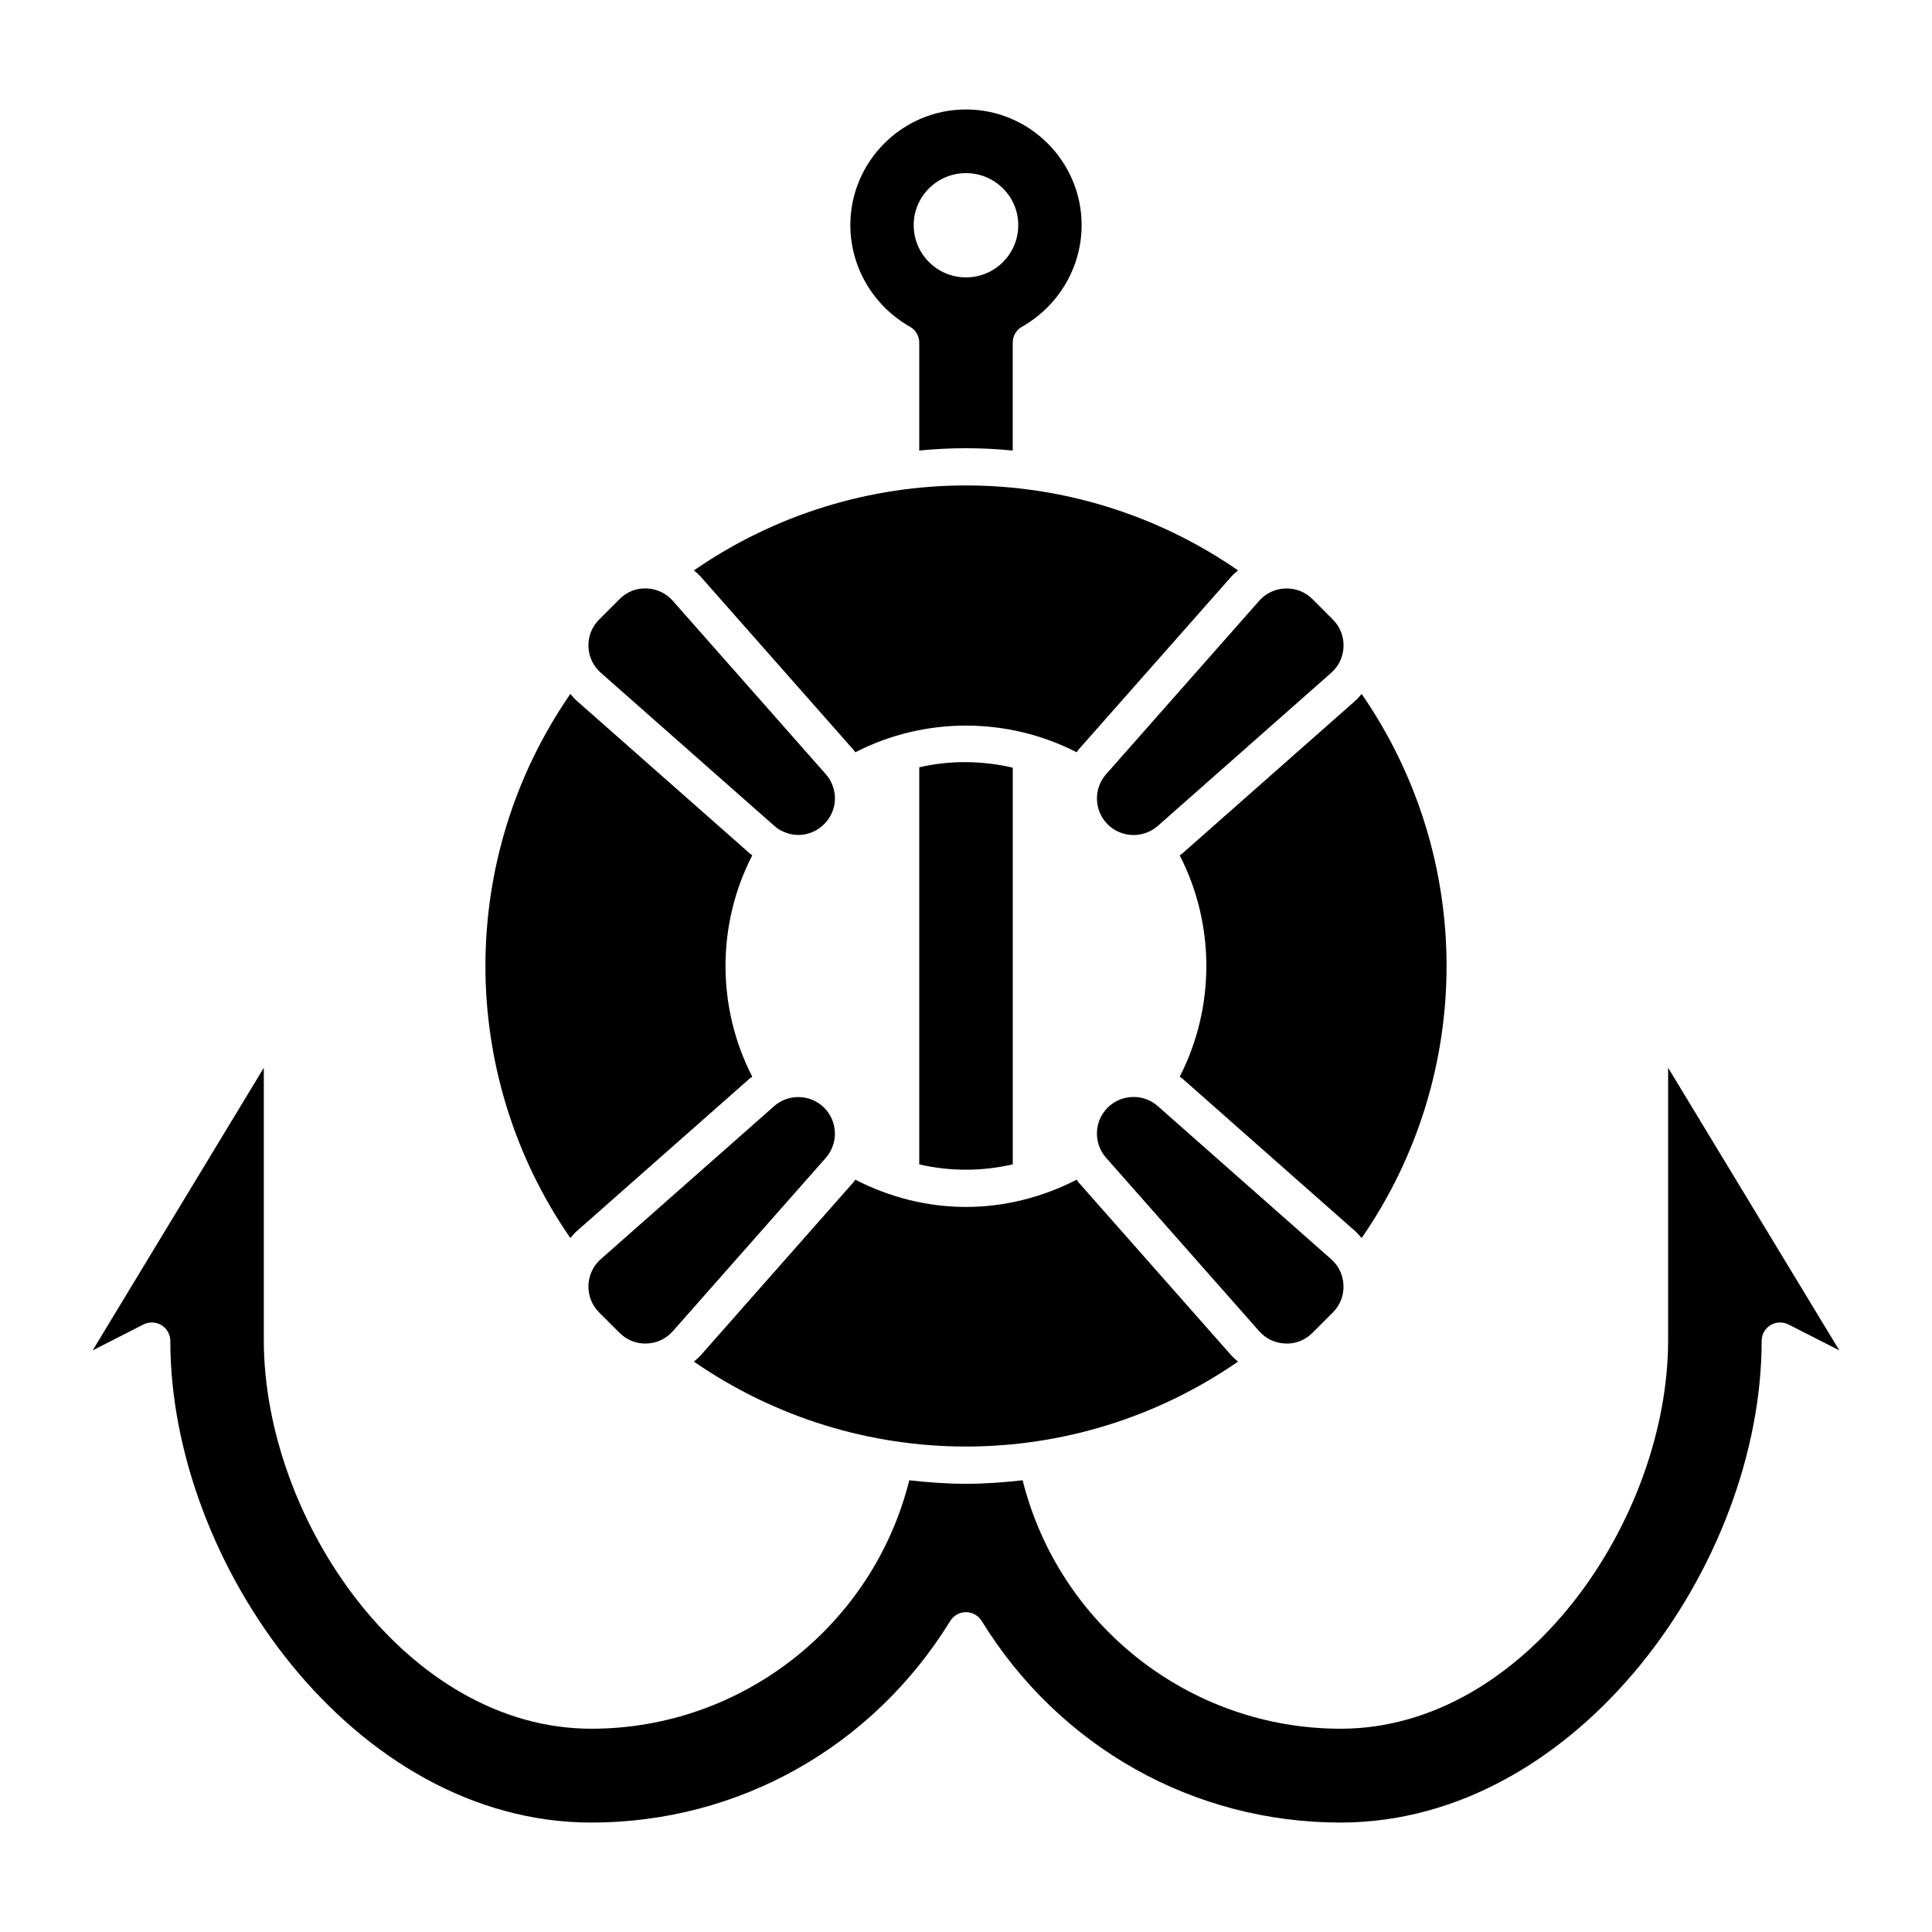
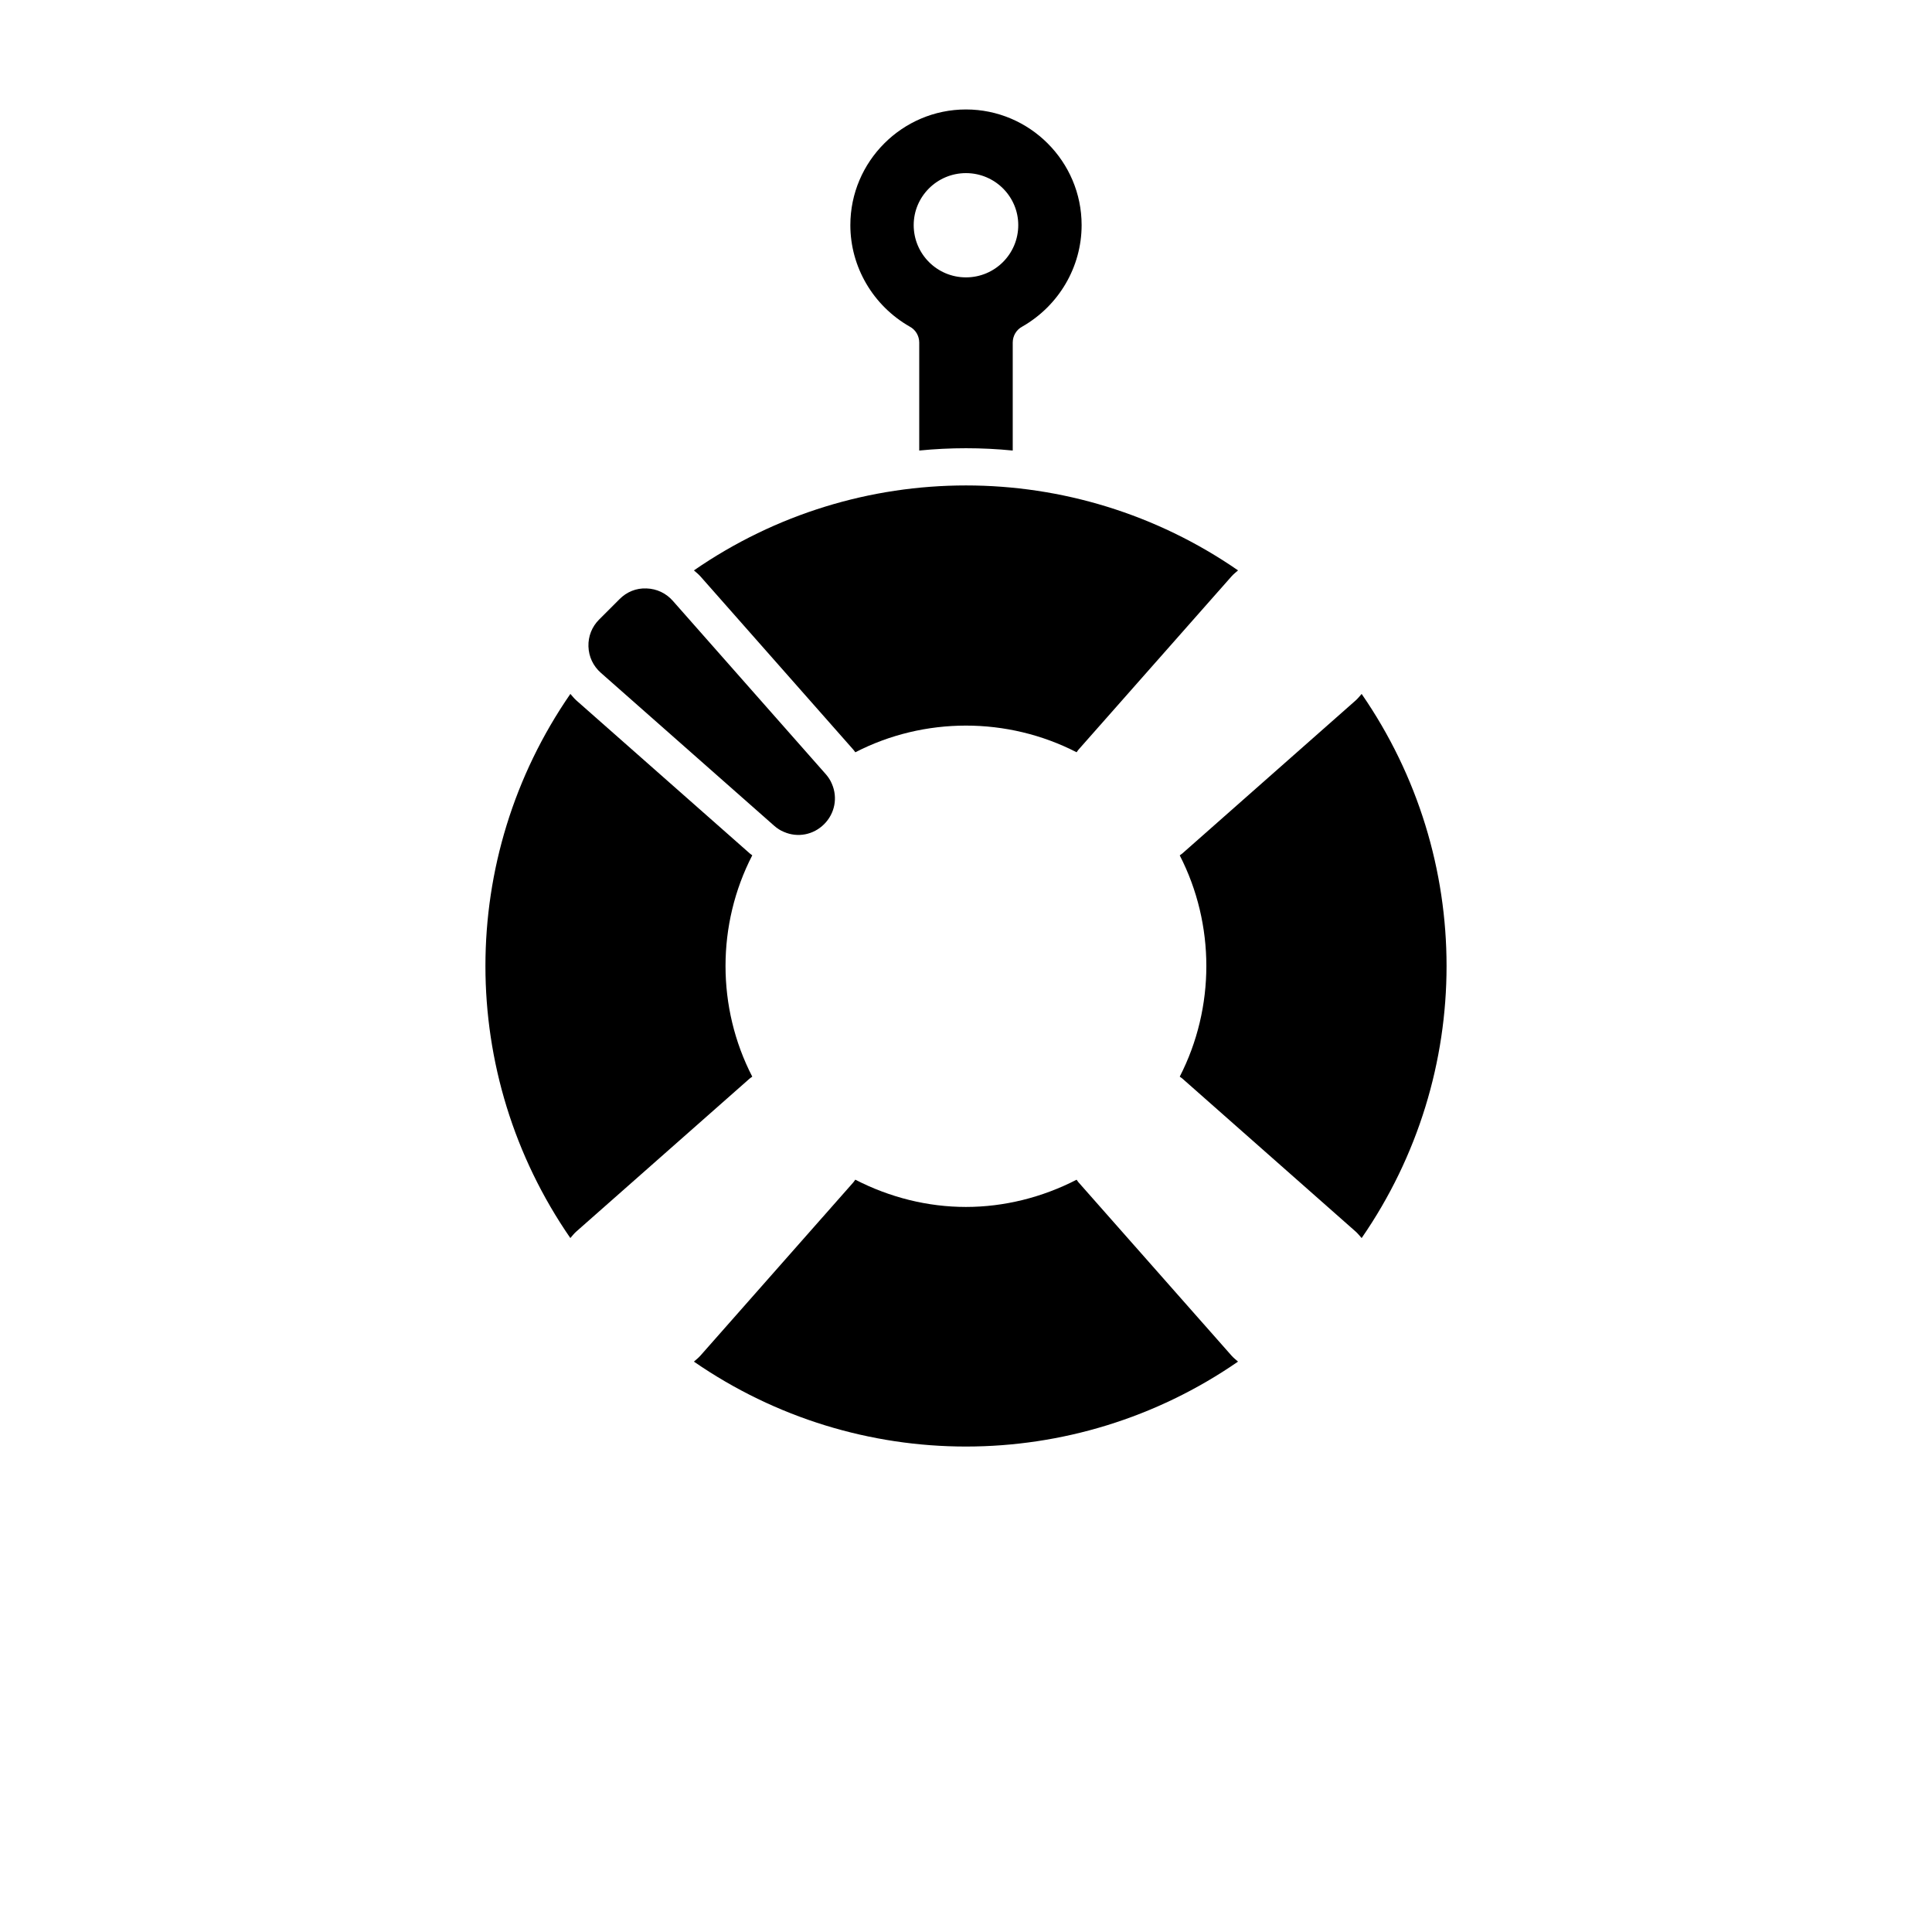
<svg xmlns="http://www.w3.org/2000/svg" fill="#000000" width="800px" height="800px" version="1.1" viewBox="144 144 512 512">
  <g>
-     <path d="m412.39 452.56v-105.12c-8.148-1.891-16.645-1.984-24.781-0.102v105.23c8.141 1.887 16.625 1.887 24.781-0.004z" />
    <path d="m472.09 504.84c-0.59-0.523-1.211-1.004-1.738-1.602l-40.57-45.949c-0.18-0.207-0.301-0.441-0.473-0.652-9.156 4.711-19.219 7.215-29.324 7.215-10.125 0-20.176-2.508-29.324-7.227-0.18 0.223-0.309 0.477-0.504 0.695l-40.523 45.918c-0.527 0.598-1.148 1.082-1.742 1.605 43.445 30.012 100.77 30.004 144.2-0.004z" />
-     <path d="m362.42 437.57c-1.883-1.887-4.371-2.836-6.859-2.836-2.293 0-4.586 0.805-6.418 2.418l-45.918 40.527c-2.031 1.789-3.191 4.266-3.281 6.969-0.082 2.707 0.922 5.254 2.836 7.168l5.398 5.394c1.91 1.914 4.496 2.949 7.164 2.836 2.707-0.082 5.184-1.246 6.973-3.273l40.523-45.918c3.379-3.836 3.195-9.672-0.418-13.285z" />
    <path d="m457.29 370.21c-0.203 0.18-0.438 0.301-0.648 0.473 9.402 18.301 9.402 40.34 0 58.641 0.211 0.172 0.449 0.293 0.656 0.473l45.949 40.566c0.594 0.527 1.078 1.148 1.602 1.738 30.008-43.438 30.008-100.76 0-144.2-0.523 0.59-1.004 1.215-1.598 1.738l-45.949 40.566h-0.012z" />
    <path d="m370.17 342.7c0.188 0.211 0.324 0.445 0.5 0.664 18.281-9.426 40.316-9.43 58.641-0.008 0.172-0.211 0.289-0.449 0.473-0.652l40.57-45.945c0.527-0.598 1.152-1.082 1.742-1.602-43.43-30.016-100.76-30.016-144.2 0.004 0.59 0.52 1.211 1.004 1.734 1.598z" />
    <path d="m296.75 470.35 45.918-40.523c0.219-0.191 0.469-0.32 0.691-0.5-9.453-18.309-9.453-40.352 0-58.66-0.219-0.176-0.453-0.312-0.664-0.5l-45.941-40.535c-0.594-0.527-1.078-1.148-1.602-1.738-30.012 43.434-30.012 100.76-0.008 144.2 0.52-0.594 1.008-1.219 1.605-1.746z" />
-     <path d="m586.07 426.97v72.141c0 47.641-37.918 103.02-86.809 103.02-39.973 0-74.652-27.445-84.25-65.836-4.996 0.551-10.004 0.93-15.02 0.93-5.019 0-10.027-0.379-15.02-0.93-9.598 38.395-44.277 65.836-84.254 65.836-48.883 0-86.805-55.383-86.805-103.02v-72.141l-45.359 74.895 13.469-6.867c1.504-0.77 3.32-0.695 4.777 0.188 1.449 0.891 2.336 2.469 2.336 4.172 0 59.027 48.738 127.64 111.58 127.64 38.945 0 74.5-19.969 95.113-53.43 0.891-1.445 2.469-2.324 4.164-2.324 1.699 0 3.273 0.879 4.164 2.328 20.605 33.453 56.164 53.426 95.109 53.426 62.84 0 111.59-68.609 111.59-127.64 0-1.703 0.883-3.281 2.332-4.172 1.449-0.883 3.262-0.949 4.777-0.188l13.477 6.867z" />
-     <path d="m484.66 500.05c2.691 0.125 5.246-0.922 7.164-2.836l5.387-5.387c1.91-1.914 2.914-4.457 2.832-7.164-0.086-2.707-1.25-5.184-3.281-6.973l-45.949-40.566c-1.832-1.621-4.121-2.418-6.414-2.418-2.492 0-4.984 0.949-6.867 2.832-3.613 3.617-3.797 9.457-0.406 13.289l40.562 45.949c1.789 2.023 4.266 3.188 6.973 3.273z" />
    <path d="m349.17 362.84c0.781 0.688 1.637 1.234 2.473 1.578 0.016 0.008 0.023 0.02 0.039 0.027 0.02 0.008 0.039 0.004 0.055 0.012 3.633 1.602 7.836 0.797 10.672-2.047 2.84-2.84 3.644-7.031 2.051-10.676-0.008-0.02-0.004-0.039-0.012-0.055-0.008-0.016-0.02-0.023-0.027-0.039-0.348-0.836-0.891-1.691-1.574-2.469l-40.547-45.949c-1.793-2.031-4.269-3.195-6.973-3.281-2.742-0.117-5.231 0.918-7.141 2.832l-5.41 5.41c-1.91 1.91-2.918 4.445-2.832 7.141 0.082 2.703 1.25 5.184 3.285 6.977z" />
    <path d="m385.08 230.55c1.547 0.816 2.527 2.445 2.527 4.238v28.609c8.23-0.816 16.547-0.816 24.777 0v-28.609c0-1.793 0.977-3.422 2.527-4.238 9.699-5.543 15.73-15.812 15.73-26.898 0-16.871-13.773-30.645-30.645-30.645s-30.645 13.773-30.645 30.645c-0.004 11.086 6.027 21.355 15.727 26.898zm14.914-40.672c7.66 0 13.855 6.195 13.855 13.773 0 7.66-6.195 13.855-13.855 13.855s-13.855-6.195-13.855-13.855c0-7.578 6.195-13.773 13.855-13.773z" />
-     <path d="m437.54 362.46c3.621 3.609 9.465 3.793 13.285 0.418l45.949-40.566c2.031-1.789 3.191-4.269 3.281-6.977 0.078-2.707-0.922-5.25-2.84-7.16l-5.379-5.387c-1.848-1.84-4.266-2.84-6.852-2.84-0.102 0-0.207 0-0.309 0.004-2.707 0.082-5.184 1.25-6.981 3.273l-40.562 45.945c-3.391 3.832-3.207 9.672 0.406 13.289z" />
  </g>
</svg>